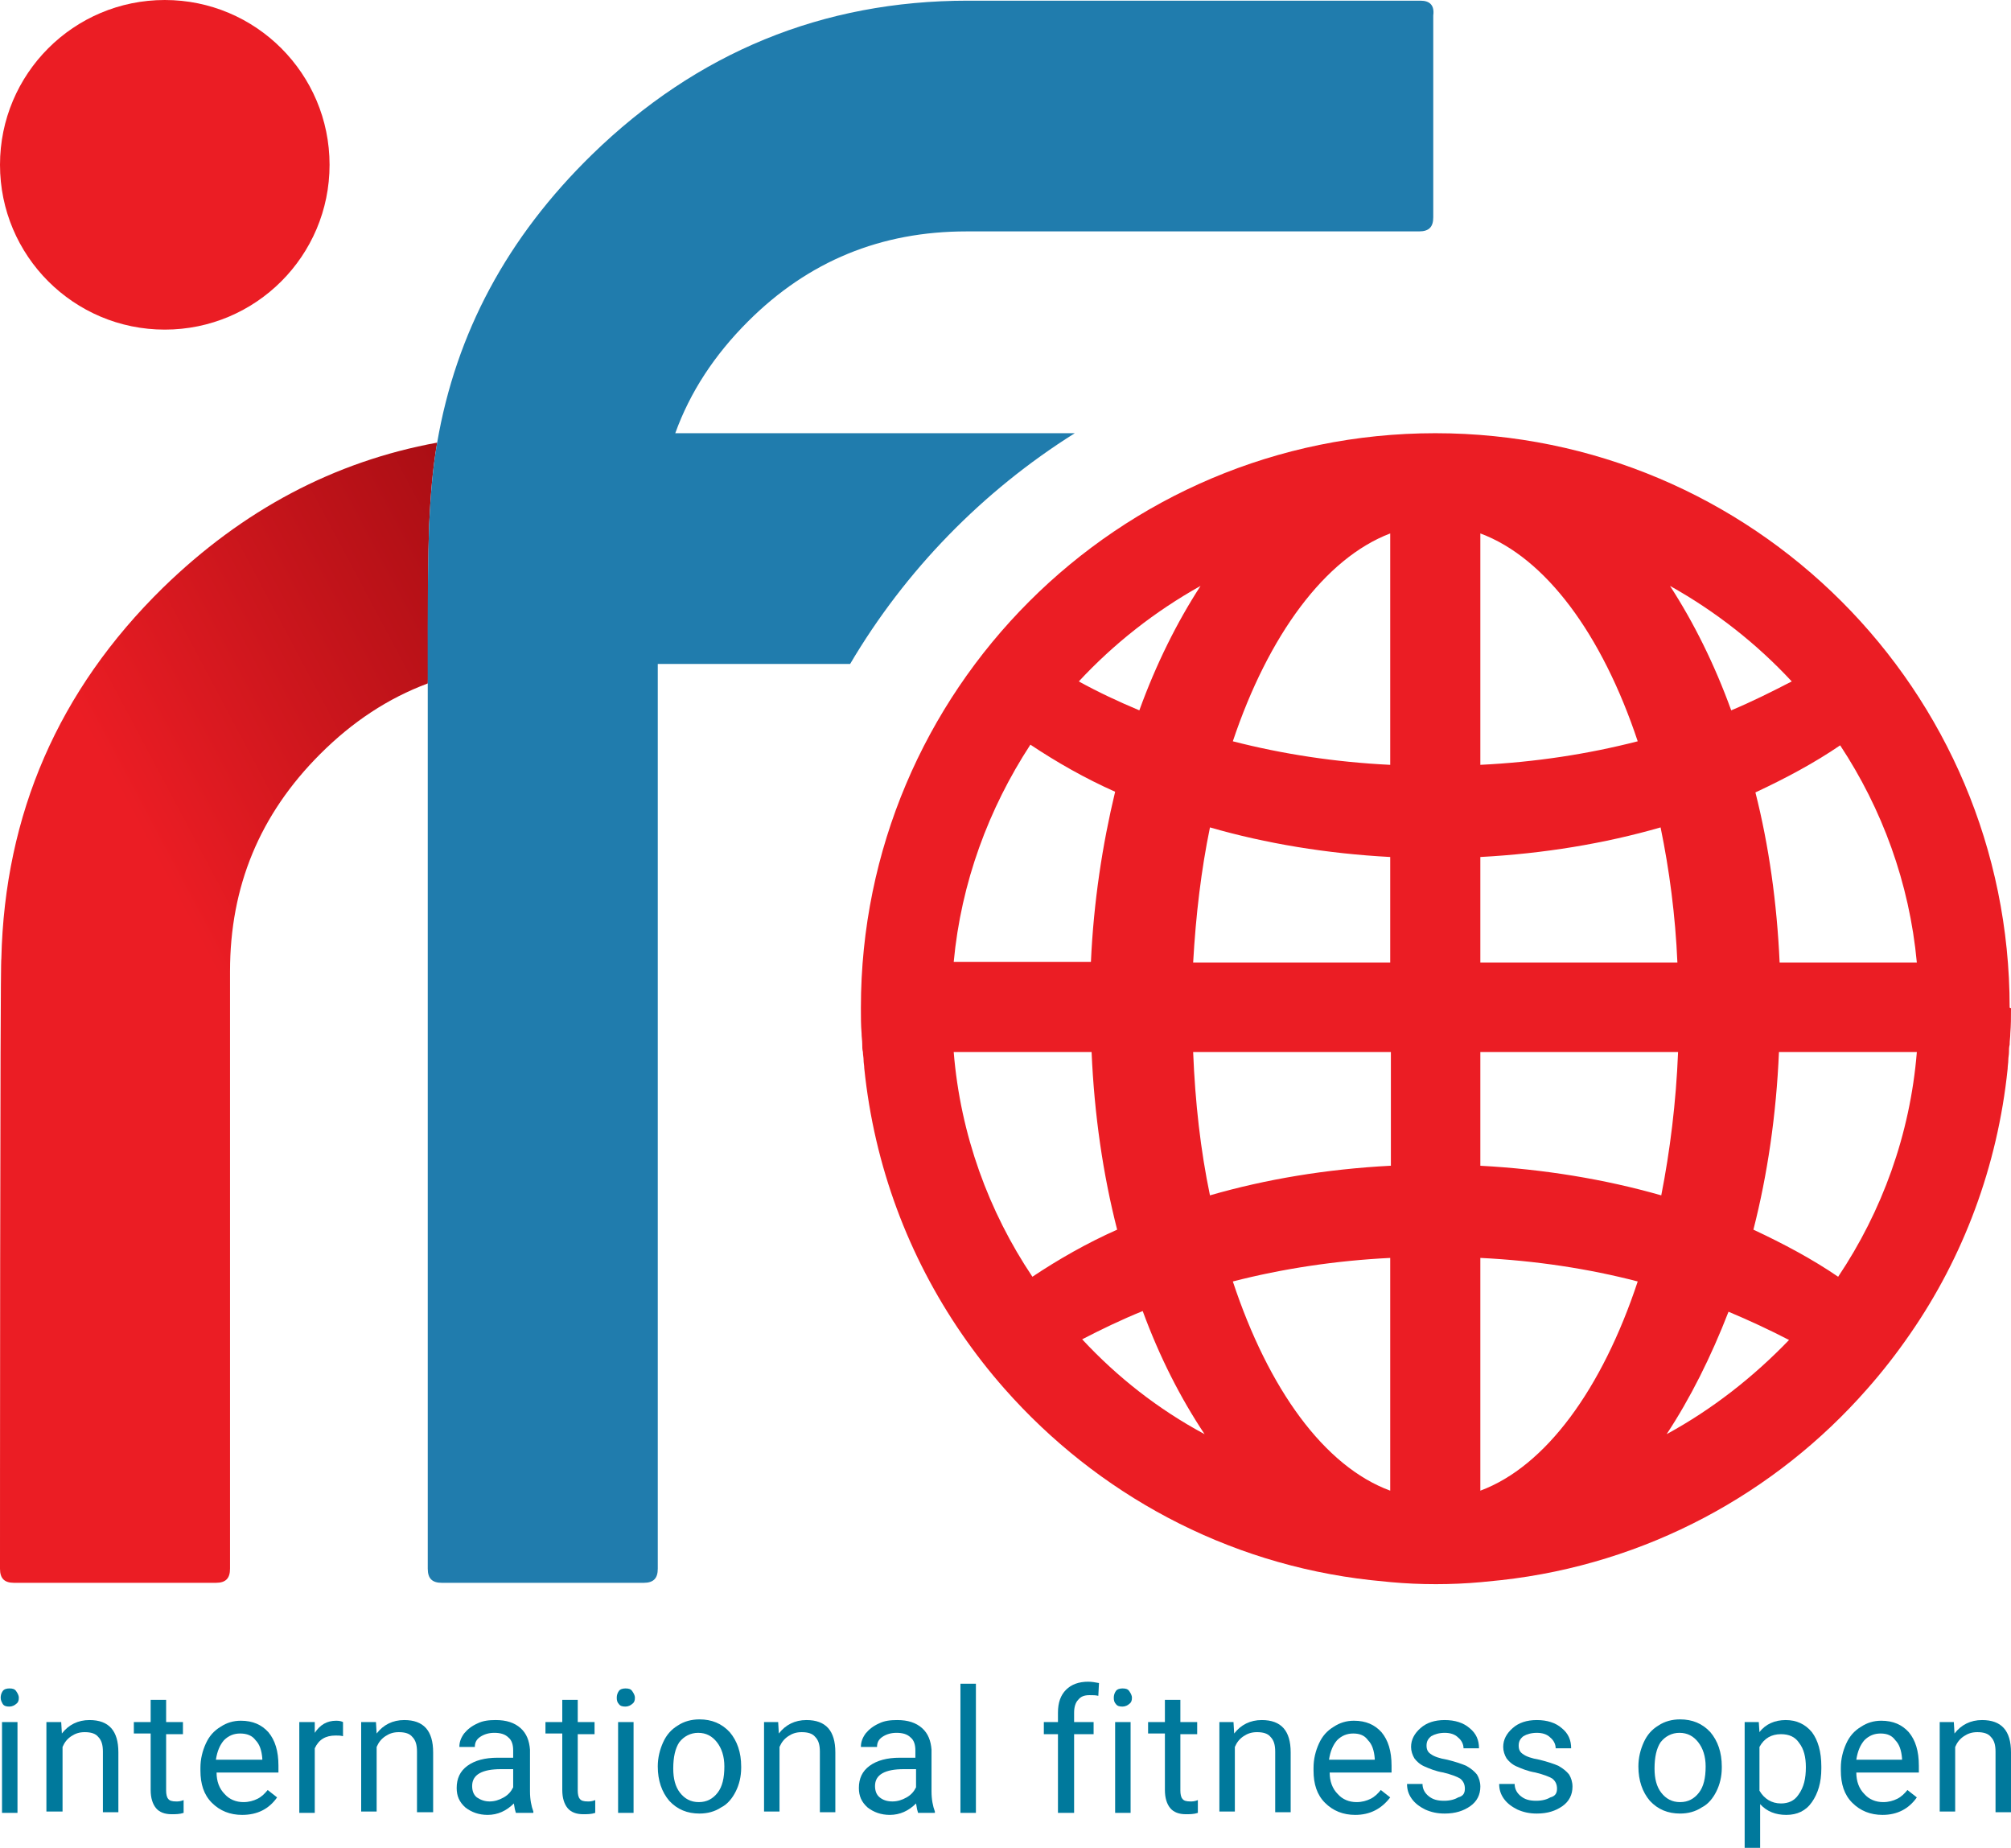
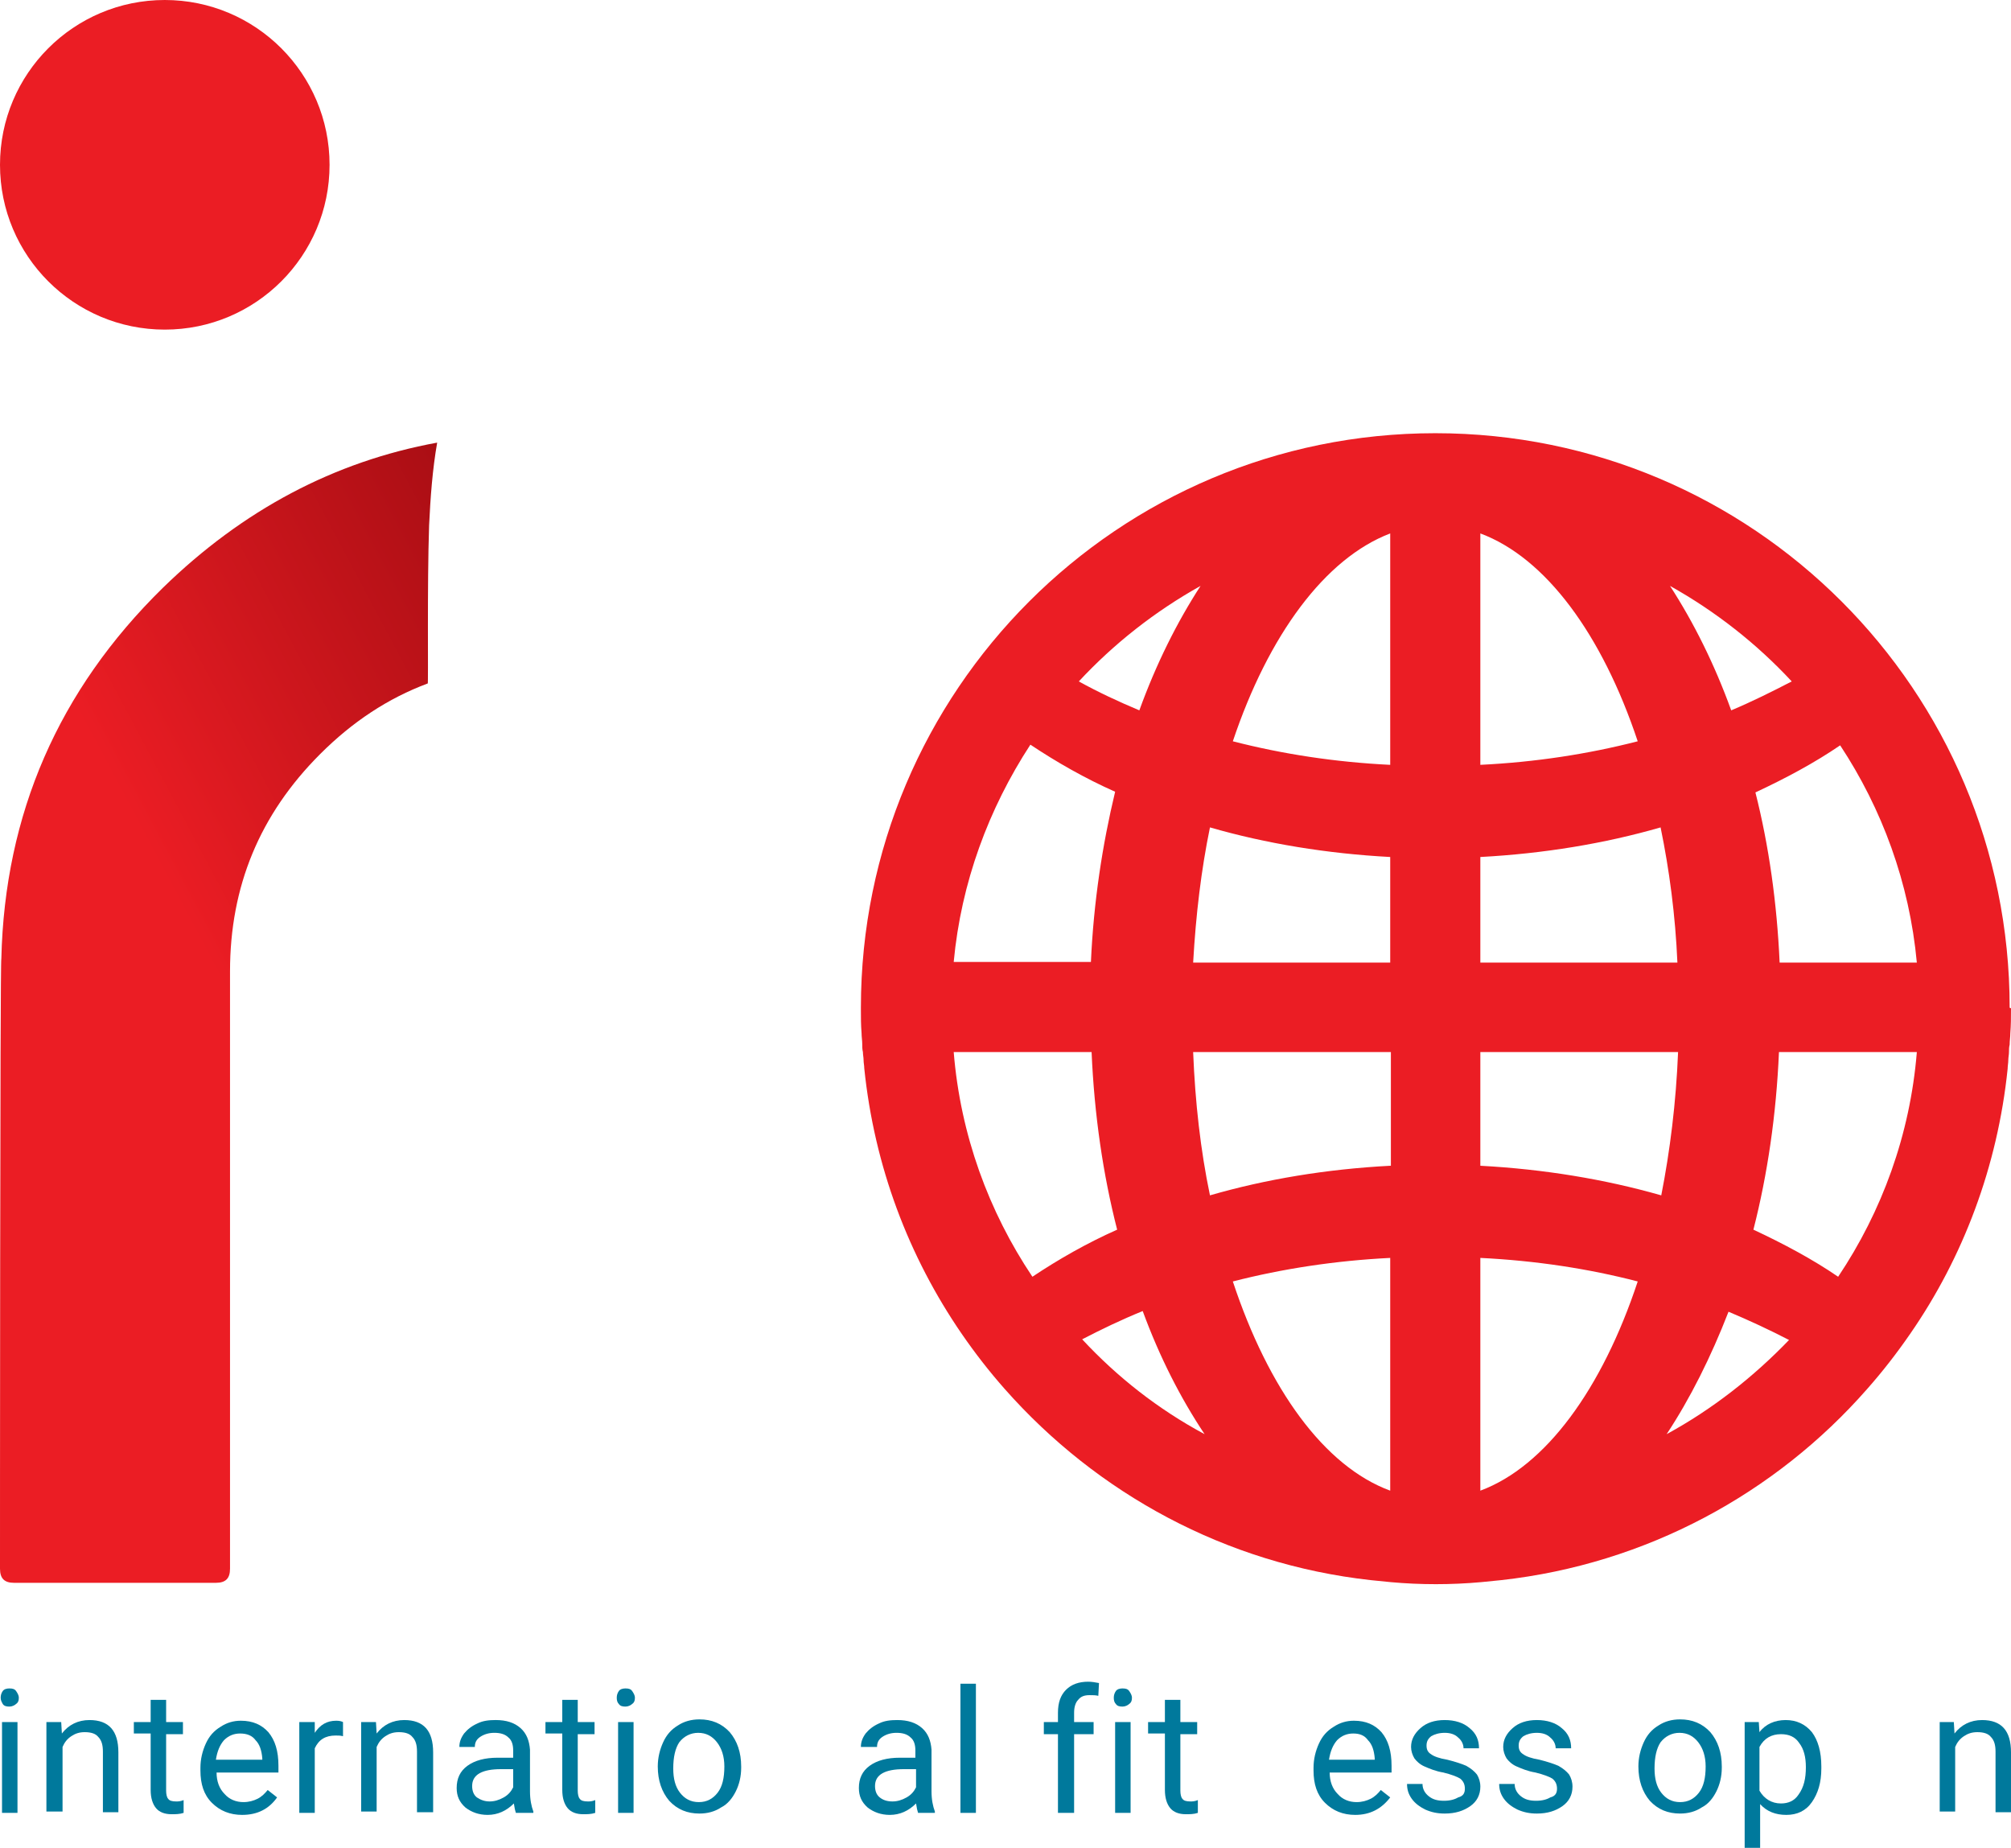
<svg xmlns="http://www.w3.org/2000/svg" id="Layer_1" x="0px" y="0px" width="299px" height="274.7px" viewBox="0 0 299 274.7" style="enable-background:new 0 0 299 274.7;" xml:space="preserve">
  <style type="text/css"> .st0{fill:url(#SVGID_1_);} .st1{fill:#207CAD;} .st2{fill:#EB1D24;} .st3{fill:#00799C;} </style>
  <g>
    <linearGradient id="SVGID_1_" gradientUnits="userSpaceOnUse" x1="-24.619" y1="187.665" x2="95.778" y2="123.649">
      <stop offset="0.515" style="stop-color:#EB1D24" />
      <stop offset="1" style="stop-color:#AA0E14" />
    </linearGradient>
    <path class="st0" d="M63.8,78.1c0.2-4.2,0.5-8.3,1.2-12.3c-15.3,2.8-28.9,10-40.8,21.6C8.7,102.6,0.7,121,0.2,142.5 C0,142.6,0,233.2,0,233.2c0,1.5,0.7,2.1,2.1,2.1h30c1.5,0,2.1-0.7,2.1-2.1v-40.5v-23.4v-24.9c0-12.6,4.4-23.3,13.4-32.3 c4.8-4.8,10.1-8.3,16-10.5C63.7,101.6,63.5,86.9,63.8,78.1z" />
-     <path class="st1" d="M211.2,0.1h-67.3c-21.6,0-40.3,7.7-55.9,22.9C75.4,35.3,67.8,49.5,65,65.8c-0.7,4-1,8.1-1.2,12.3 c-0.3,8.8-0.2,23.5-0.2,23.5v131.6c0,1.5,0.7,2.1,2.1,2.1h30c1.5,0,2.1-0.7,2.1-2.1V98.7h28.6c8.2-13.9,19.7-25.7,33.4-34.3h-59.4 c2.2-6.1,5.8-11.6,10.8-16.6c9-9,19.8-13.4,32.5-13.4h67.3c1.5,0,2.1-0.7,2.1-2.1v-30C213.3,0.8,212.6,0.1,211.2,0.1z" />
    <circle class="st2" cx="24.5" cy="24.5" r="24.5" />
    <g>
      <path class="st3" d="M0.1,252.4c0-0.4,0.1-0.7,0.3-1c0.2-0.3,0.6-0.4,1-0.4c0.5,0,0.8,0.1,1,0.4c0.2,0.3,0.4,0.6,0.4,1 s-0.1,0.7-0.4,0.9c-0.2,0.2-0.6,0.4-1,0.4c-0.5,0-0.8-0.1-1-0.4C0.3,253.1,0.1,252.8,0.1,252.4z M2.7,269.5H0.3V256h2.3V269.5z" />
      <path class="st3" d="M9.1,256l0.1,1.7c1-1.3,2.4-2,4.1-2c2.9,0,4.3,1.6,4.3,4.8v8.9h-2.3v-9c0-1-0.2-1.7-0.7-2.2 c-0.4-0.5-1.1-0.7-2-0.7c-0.8,0-1.4,0.2-2,0.6c-0.6,0.4-1,0.9-1.3,1.6v9.6H6.9V256H9.1z" />
      <path class="st3" d="M24.7,252.7v3.3h2.5v1.8h-2.5v8.4c0,0.5,0.1,1,0.3,1.2c0.2,0.3,0.6,0.4,1.2,0.4c0.3,0,0.6,0,1.1-0.2v1.9 c-0.6,0.2-1.2,0.2-1.8,0.2c-1,0-1.8-0.3-2.3-0.9c-0.5-0.6-0.8-1.5-0.8-2.7v-8.4h-2.5V256h2.5v-3.3H24.7z" />
-       <path class="st3" d="M36,269.8c-1.8,0-3.3-0.6-4.5-1.8c-1.2-1.2-1.7-2.8-1.7-4.8v-0.4c0-1.3,0.3-2.5,0.8-3.6 c0.5-1.1,1.2-1.9,2.2-2.5c0.9-0.6,1.9-0.9,3-0.9c1.8,0,3.1,0.6,4.1,1.7c1,1.2,1.5,2.8,1.5,5v1h-9.2c0,1.3,0.4,2.4,1.2,3.2 c0.7,0.8,1.7,1.2,2.8,1.2c0.8,0,1.5-0.2,2.1-0.5c0.6-0.3,1.1-0.8,1.5-1.3l1.4,1.1C40,268.9,38.3,269.8,36,269.8z M35.7,257.7 c-0.9,0-1.7,0.3-2.4,1c-0.6,0.7-1,1.6-1.2,2.9H39v-0.2c-0.1-1.2-0.4-2.1-1-2.7C37.5,258,36.7,257.7,35.7,257.7z" />
+       <path class="st3" d="M36,269.8c-1.8,0-3.3-0.6-4.5-1.8c-1.2-1.2-1.7-2.8-1.7-4.8v-0.4c0-1.3,0.3-2.5,0.8-3.6 c0.5-1.1,1.2-1.9,2.2-2.5c0.9-0.6,1.9-0.9,3-0.9c1.8,0,3.1,0.6,4.1,1.7c1,1.2,1.5,2.8,1.5,5v1h-9.2c0,1.3,0.4,2.4,1.2,3.2 c0.7,0.8,1.7,1.2,2.8,1.2c0.8,0,1.5-0.2,2.1-0.5c0.6-0.3,1.1-0.8,1.5-1.3l1.4,1.1C40,268.9,38.3,269.8,36,269.8z M35.7,257.7 c-0.9,0-1.7,0.3-2.4,1c-0.6,0.7-1,1.6-1.2,2.9H39v-0.2c-0.1-1.2-0.4-2.1-1-2.7C37.5,258,36.7,257.7,35.7,257.7" />
      <path class="st3" d="M51,258.1c-0.4-0.1-0.7-0.1-1.1-0.1c-1.5,0-2.5,0.6-3.1,1.9v9.6h-2.3V256h2.3l0,1.6c0.8-1.2,1.8-1.8,3.2-1.8 c0.5,0,0.8,0.1,1,0.2V258.1z" />
      <path class="st3" d="M55.9,256l0.1,1.7c1-1.3,2.4-2,4.1-2c2.9,0,4.3,1.6,4.3,4.8v8.9H62v-9c0-1-0.2-1.7-0.7-2.2 c-0.4-0.5-1.1-0.7-2-0.7c-0.8,0-1.4,0.2-2,0.6c-0.6,0.4-1,0.9-1.3,1.6v9.6h-2.3V256H55.9z" />
      <path class="st3" d="M76.7,269.5c-0.1-0.3-0.2-0.7-0.3-1.4c-1.1,1.1-2.4,1.7-3.9,1.7c-1.3,0-2.4-0.4-3.3-1.1 c-0.9-0.8-1.3-1.7-1.3-2.9c0-1.4,0.5-2.5,1.6-3.3c1.1-0.8,2.6-1.2,4.5-1.2h2.3v-1.1c0-0.8-0.2-1.5-0.7-1.9 c-0.5-0.5-1.2-0.7-2.1-0.7c-0.8,0-1.5,0.2-2.1,0.6c-0.6,0.4-0.8,0.9-0.8,1.5h-2.3c0-0.7,0.2-1.3,0.7-2c0.5-0.6,1.1-1.1,2-1.5 c0.8-0.4,1.7-0.5,2.7-0.5c1.6,0,2.8,0.4,3.7,1.2c0.9,0.8,1.3,1.9,1.4,3.2v6.2c0,1.2,0.2,2.2,0.5,3v0.2H76.7z M72.8,267.8 c0.7,0,1.4-0.2,2.1-0.6c0.7-0.4,1.1-0.9,1.4-1.5V263h-1.8c-2.8,0-4.3,0.8-4.3,2.5c0,0.7,0.2,1.3,0.7,1.7 C71.5,267.6,72.1,267.8,72.8,267.8z" />
      <path class="st3" d="M85.9,252.7v3.3h2.5v1.8h-2.5v8.4c0,0.5,0.1,1,0.3,1.2c0.2,0.3,0.6,0.4,1.2,0.4c0.3,0,0.6,0,1.1-0.2v1.9 c-0.6,0.2-1.2,0.2-1.8,0.2c-1,0-1.8-0.3-2.3-0.9c-0.5-0.6-0.8-1.5-0.8-2.7v-8.4h-2.5V256h2.5v-3.3H85.9z" />
      <path class="st3" d="M91.7,252.4c0-0.4,0.1-0.7,0.3-1c0.2-0.3,0.6-0.4,1-0.4c0.5,0,0.8,0.1,1,0.4c0.2,0.3,0.4,0.6,0.4,1 s-0.1,0.7-0.4,0.9c-0.2,0.2-0.6,0.4-1,0.4c-0.5,0-0.8-0.1-1-0.4C91.8,253.1,91.7,252.8,91.7,252.4z M94.2,269.5h-2.3V256h2.3 V269.5z" />
      <path class="st3" d="M97.8,262.6c0-1.3,0.3-2.5,0.8-3.6c0.5-1.1,1.2-1.9,2.2-2.5c0.9-0.6,2-0.9,3.2-0.9c1.8,0,3.3,0.6,4.5,1.9 c1.1,1.3,1.7,3,1.7,5.1v0.2c0,1.3-0.3,2.5-0.8,3.5c-0.5,1-1.2,1.9-2.2,2.4c-0.9,0.6-2,0.9-3.2,0.9c-1.8,0-3.3-0.6-4.5-1.9 c-1.1-1.3-1.7-3-1.7-5.1V262.6z M100.1,262.9c0,1.5,0.3,2.7,1,3.6c0.7,0.9,1.6,1.4,2.8,1.4c1.2,0,2.1-0.5,2.8-1.4 c0.7-0.9,1-2.2,1-3.9c0-1.5-0.4-2.7-1.1-3.6c-0.7-0.9-1.6-1.4-2.8-1.4c-1.1,0-2.1,0.5-2.8,1.4 C100.4,259.9,100.1,261.2,100.1,262.9z" />
-       <path class="st3" d="M115.7,256l0.1,1.7c1-1.3,2.4-2,4.1-2c2.9,0,4.3,1.6,4.3,4.8v8.9h-2.3v-9c0-1-0.2-1.7-0.7-2.2 c-0.4-0.5-1.1-0.7-2-0.7c-0.8,0-1.4,0.2-2,0.6c-0.6,0.4-1,0.9-1.3,1.6v9.6h-2.3V256H115.7z" />
      <path class="st3" d="M136.5,269.5c-0.1-0.3-0.2-0.7-0.3-1.4c-1.1,1.1-2.4,1.7-3.9,1.7c-1.3,0-2.4-0.4-3.3-1.1 c-0.9-0.8-1.3-1.7-1.3-2.9c0-1.4,0.5-2.5,1.6-3.3c1.1-0.8,2.6-1.2,4.5-1.2h2.3v-1.1c0-0.8-0.2-1.5-0.7-1.9 c-0.5-0.5-1.2-0.7-2.1-0.7c-0.8,0-1.5,0.2-2.1,0.6c-0.6,0.4-0.8,0.9-0.8,1.5H128c0-0.7,0.2-1.3,0.7-2c0.5-0.6,1.1-1.1,2-1.5 c0.8-0.4,1.7-0.5,2.7-0.5c1.6,0,2.8,0.4,3.7,1.2c0.9,0.8,1.3,1.9,1.4,3.2v6.2c0,1.2,0.2,2.2,0.5,3v0.2H136.5z M132.7,267.8 c0.7,0,1.4-0.2,2.1-0.6c0.7-0.4,1.1-0.9,1.4-1.5V263h-1.8c-2.8,0-4.3,0.8-4.3,2.5c0,0.7,0.2,1.3,0.7,1.7 C131.3,267.6,131.9,267.8,132.7,267.8z" />
      <path class="st3" d="M145.1,269.5h-2.3v-19.2h2.3V269.5z" />
      <path class="st3" d="M157.3,269.5v-11.7h-2.1V256h2.1v-1.4c0-1.5,0.4-2.6,1.2-3.4c0.8-0.8,1.9-1.2,3.3-1.2c0.5,0,1.1,0.1,1.6,0.2 l-0.1,1.9c-0.4-0.1-0.8-0.1-1.3-0.1c-0.8,0-1.3,0.2-1.7,0.7c-0.4,0.4-0.6,1.1-0.6,1.9v1.4h2.9v1.8h-2.9v11.7H157.3z" />
      <path class="st3" d="M165.6,252.4c0-0.4,0.1-0.7,0.3-1c0.2-0.3,0.6-0.4,1-0.4c0.5,0,0.8,0.1,1,0.4c0.2,0.3,0.4,0.6,0.4,1 s-0.1,0.7-0.4,0.9c-0.2,0.2-0.6,0.4-1,0.4c-0.5,0-0.8-0.1-1-0.4C165.7,253.1,165.6,252.8,165.6,252.4z M168.1,269.5h-2.3V256h2.3 V269.5z" />
      <path class="st3" d="M175.5,252.7v3.3h2.5v1.8h-2.5v8.4c0,0.5,0.1,1,0.3,1.2c0.2,0.3,0.6,0.4,1.2,0.4c0.3,0,0.6,0,1.1-0.2v1.9 c-0.6,0.2-1.2,0.2-1.8,0.2c-1,0-1.8-0.3-2.3-0.9c-0.5-0.6-0.8-1.5-0.8-2.7v-8.4h-2.5V256h2.5v-3.3H175.5z" />
-       <path class="st3" d="M183.4,256l0.1,1.7c1-1.3,2.4-2,4.1-2c2.9,0,4.3,1.6,4.3,4.8v8.9h-2.3v-9c0-1-0.2-1.7-0.7-2.2 c-0.4-0.5-1.1-0.7-2-0.7c-0.8,0-1.4,0.2-2,0.6c-0.6,0.4-1,0.9-1.3,1.6v9.6h-2.3V256H183.4z" />
      <path class="st3" d="M201.5,269.8c-1.8,0-3.3-0.6-4.5-1.8c-1.2-1.2-1.7-2.8-1.7-4.8v-0.4c0-1.3,0.3-2.5,0.8-3.6 c0.5-1.1,1.2-1.9,2.2-2.5c0.9-0.6,1.9-0.9,3-0.9c1.8,0,3.1,0.6,4.1,1.7c1,1.2,1.5,2.8,1.5,5v1h-9.2c0,1.3,0.4,2.4,1.2,3.2 c0.7,0.8,1.7,1.2,2.8,1.2c0.8,0,1.5-0.2,2.1-0.5c0.6-0.3,1.1-0.8,1.5-1.3l1.4,1.1C205.4,268.9,203.7,269.8,201.5,269.8z M201.2,257.7c-0.9,0-1.7,0.3-2.4,1c-0.6,0.7-1,1.6-1.2,2.9h6.8v-0.2c-0.1-1.2-0.4-2.1-1-2.7C202.9,258,202.2,257.7,201.2,257.7z" />
      <path class="st3" d="M217.8,265.9c0-0.6-0.2-1.1-0.7-1.5c-0.5-0.3-1.3-0.6-2.5-0.9c-1.2-0.2-2.1-0.6-2.8-0.9 c-0.7-0.3-1.2-0.8-1.5-1.2c-0.3-0.5-0.5-1.1-0.5-1.7c0-1.1,0.5-2,1.4-2.8c0.9-0.8,2.1-1.2,3.6-1.2c1.5,0,2.8,0.4,3.7,1.2 c1,0.8,1.4,1.8,1.4,3h-2.3c0-0.6-0.3-1.2-0.8-1.6c-0.5-0.5-1.2-0.7-2-0.7c-0.8,0-1.5,0.2-2,0.5c-0.5,0.4-0.7,0.8-0.7,1.4 c0,0.6,0.2,1,0.7,1.3c0.4,0.3,1.2,0.6,2.4,0.8c1.2,0.3,2.1,0.6,2.8,0.9c0.7,0.4,1.2,0.8,1.6,1.3c0.3,0.5,0.5,1.1,0.5,1.8 c0,1.2-0.5,2.2-1.5,2.9c-1,0.7-2.2,1.1-3.8,1.1c-1.1,0-2-0.2-2.9-0.6c-0.8-0.4-1.5-0.9-2-1.6c-0.5-0.7-0.7-1.4-0.7-2.2h2.3 c0,0.8,0.4,1.4,0.9,1.8c0.6,0.5,1.3,0.7,2.3,0.7c0.9,0,1.6-0.2,2.1-0.5C217.6,267,217.8,266.5,217.8,265.9z" />
      <path class="st3" d="M231.5,265.9c0-0.6-0.2-1.1-0.7-1.5c-0.5-0.3-1.3-0.6-2.5-0.9c-1.2-0.2-2.1-0.6-2.8-0.9 c-0.7-0.3-1.2-0.8-1.5-1.2c-0.3-0.5-0.5-1.1-0.5-1.7c0-1.1,0.5-2,1.4-2.8c0.9-0.8,2.1-1.2,3.6-1.2c1.5,0,2.8,0.4,3.7,1.2 c1,0.8,1.4,1.8,1.4,3h-2.3c0-0.6-0.3-1.2-0.8-1.6c-0.5-0.5-1.2-0.7-2-0.7c-0.8,0-1.5,0.2-2,0.5c-0.5,0.4-0.7,0.8-0.7,1.4 c0,0.6,0.2,1,0.7,1.3c0.4,0.3,1.2,0.6,2.4,0.8c1.2,0.3,2.1,0.6,2.8,0.9c0.7,0.4,1.2,0.8,1.6,1.3c0.3,0.5,0.5,1.1,0.5,1.8 c0,1.2-0.5,2.2-1.5,2.9c-1,0.7-2.2,1.1-3.8,1.1c-1.1,0-2-0.2-2.9-0.6c-0.8-0.4-1.5-0.9-2-1.6c-0.5-0.7-0.7-1.4-0.7-2.2h2.3 c0,0.8,0.4,1.4,0.9,1.8c0.6,0.5,1.3,0.7,2.3,0.7c0.9,0,1.6-0.2,2.1-0.5C231.3,267,231.5,266.5,231.5,265.9z" />
      <path class="st3" d="M243.6,262.6c0-1.3,0.3-2.5,0.8-3.6c0.5-1.1,1.2-1.9,2.2-2.5c0.9-0.6,2-0.9,3.2-0.9c1.8,0,3.3,0.6,4.5,1.9 c1.1,1.3,1.7,3,1.7,5.1v0.2c0,1.3-0.3,2.5-0.8,3.5c-0.5,1-1.2,1.9-2.2,2.4c-0.9,0.6-2,0.9-3.2,0.9c-1.8,0-3.3-0.6-4.5-1.9 c-1.1-1.3-1.7-3-1.7-5.1V262.6z M246,262.9c0,1.5,0.3,2.7,1,3.6c0.7,0.9,1.6,1.4,2.8,1.4c1.2,0,2.1-0.5,2.8-1.4 c0.7-0.9,1-2.2,1-3.9c0-1.5-0.4-2.7-1.1-3.6c-0.7-0.9-1.6-1.4-2.8-1.4c-1.1,0-2.1,0.5-2.8,1.4C246.3,259.9,246,261.2,246,262.9z" />
      <path class="st3" d="M270.8,262.9c0,2.1-0.5,3.7-1.4,5c-0.9,1.3-2.2,1.9-3.8,1.9c-1.6,0-2.9-0.5-3.9-1.6v6.5h-2.3V256h2.1l0.1,1.5 c0.9-1.2,2.3-1.8,3.9-1.8c1.6,0,2.9,0.6,3.9,1.8c0.9,1.2,1.4,2.9,1.4,5.1V262.9z M268.5,262.7c0-1.5-0.3-2.7-1-3.6 c-0.6-0.9-1.5-1.3-2.7-1.3c-1.4,0-2.5,0.6-3.2,1.9v6.5c0.7,1.2,1.8,1.9,3.2,1.9c1.1,0,2-0.4,2.6-1.3 C268.2,265.7,268.5,264.4,268.5,262.7z" />
-       <path class="st3" d="M279.9,269.8c-1.8,0-3.3-0.6-4.5-1.8c-1.2-1.2-1.7-2.8-1.7-4.8v-0.4c0-1.3,0.3-2.5,0.8-3.6 c0.5-1.1,1.2-1.9,2.2-2.5c0.9-0.6,1.9-0.9,3-0.9c1.8,0,3.1,0.6,4.1,1.7c1,1.2,1.5,2.8,1.5,5v1H276c0,1.3,0.4,2.4,1.2,3.2 c0.7,0.8,1.7,1.2,2.8,1.2c0.8,0,1.5-0.2,2.1-0.5c0.6-0.3,1.1-0.8,1.5-1.3l1.4,1.1C283.8,268.9,282.1,269.8,279.9,269.8z M279.6,257.7c-0.9,0-1.7,0.3-2.4,1c-0.6,0.7-1,1.6-1.2,2.9h6.8v-0.2c-0.1-1.2-0.4-2.1-1-2.7C281.3,258,280.6,257.7,279.6,257.7z" />
      <path class="st3" d="M290.5,256l0.1,1.7c1-1.3,2.4-2,4.1-2c2.9,0,4.3,1.6,4.3,4.8v8.9h-2.3v-9c0-1-0.2-1.7-0.7-2.2 c-0.4-0.5-1.1-0.7-2-0.7c-0.8,0-1.4,0.2-2,0.6c-0.6,0.4-1,0.9-1.3,1.6v9.6h-2.3V256H290.5z" />
    </g>
    <path class="st2" d="M298.8,149.8c0-47.2-38.2-85.4-85.4-85.4c0,0,0,0,0,0c0,0,0,0,0,0c0,0,0,0,0,0c-47.2,0-85.4,38.3-85.4,85.4 c0,0,0,0.1,0,0.1c0,0,0,0.1,0,0.1c0,1.2,0,2.4,0.1,3.6c0,0.5,0.1,1.1,0.1,1.6c0,0.4,0,0.8,0.1,1.2c0,0.4,0.1,0.8,0.1,1.2 c0,0.4,0.1,0.8,0.1,1.2c1.5,14.6,6.6,28,14.5,39.5c2,2.9,4.1,5.6,6.4,8.2c13.7,15.5,32.8,26,54.4,28.4c1,0.1,2,0.2,3,0.3 c2.2,0.2,4.4,0.3,6.7,0.3c2.2,0,4.5-0.1,6.7-0.3c1-0.1,2-0.2,3-0.3c21.6-2.4,40.8-12.9,54.4-28.4c2.3-2.6,4.4-5.3,6.4-8.2 c7.9-11.4,13-24.9,14.5-39.4c0-0.4,0.1-0.9,0.1-1.3c0-0.4,0.1-0.8,0.1-1.2c0-0.4,0-0.7,0.1-1.1c0-0.6,0.1-1.1,0.1-1.7 c0.1-1.2,0.1-2.4,0.1-3.6c0,0,0-0.1,0-0.1C298.8,149.8,298.8,149.8,298.8,149.8z M178.5,87.1c-3.5,5.4-6.6,11.6-9.1,18.5 c-3.1-1.3-6.1-2.7-9-4.3C165.6,95.7,171.7,90.9,178.5,87.1z M153.2,110.7c3.9,2.6,8.1,5,12.6,7c-1.9,7.9-3.2,16.4-3.6,25.3h-20.4 C142.9,131.2,147,120.2,153.2,110.7z M141.8,156.4h20.5c0.4,9.3,1.7,18.2,3.8,26.4c-4.5,2-8.7,4.4-12.6,7 C147,180.1,142.8,168.7,141.8,156.4z M160.9,199.1c2.9-1.5,5.8-2.9,9-4.2c2.5,6.8,5.6,12.9,9.2,18.3 C172.2,209.5,166.1,204.7,160.9,199.1z M206.7,221.6c-9.8-3.6-18.1-15.1-23.4-31.1c7.4-1.9,15.3-3.1,23.4-3.5V221.6z M206.7,173.3 c-9.5,0.5-18.5,2-26.8,4.4c-1.4-6.7-2.2-13.8-2.5-21.3h29.4V173.3z M206.7,143.1h-29.3c0.4-7.1,1.2-13.8,2.5-20.1 c8.3,2.4,17.4,3.9,26.8,4.4V143.1z M206.7,113.7c-8.2-0.4-16-1.6-23.4-3.5c5.3-15.8,13.7-27.2,23.4-30.9V113.7z M285,143.1h-20.4 c-0.4-8.9-1.6-17.4-3.6-25.3c4.5-2.1,8.8-4.4,12.6-7C279.8,120.2,283.9,131.2,285,143.1z M266.4,101.3c-2.9,1.5-5.9,3-9,4.3 c-2.5-6.9-5.6-13.1-9.1-18.5C255.1,90.9,261.2,95.7,266.4,101.3z M220.1,79.3c9.7,3.6,18.1,15,23.4,30.9 c-7.4,1.9-15.2,3.1-23.4,3.5V79.3z M220.1,127.4c9.4-0.5,18.5-2,26.8-4.4c1.3,6.3,2.2,13.1,2.5,20.1h-29.3V127.4z M220.1,221.6V187 c8.2,0.4,16.1,1.6,23.4,3.5C238.2,206.5,229.8,218,220.1,221.6z M220.1,173.3v-16.9h29.4c-0.3,7.5-1.2,14.7-2.5,21.3 C238.6,175.3,229.5,173.8,220.1,173.3z M247.8,213.2c3.5-5.3,6.6-11.5,9.2-18.2c3.1,1.3,6.1,2.7,9,4.2 C260.7,204.7,254.6,209.5,247.8,213.2z M273.3,189.8c-3.8-2.6-8.1-4.9-12.6-7c2.1-8.2,3.4-17.1,3.8-26.4H285 C284,168.7,279.8,180.1,273.3,189.8z" />
  </g>
</svg>